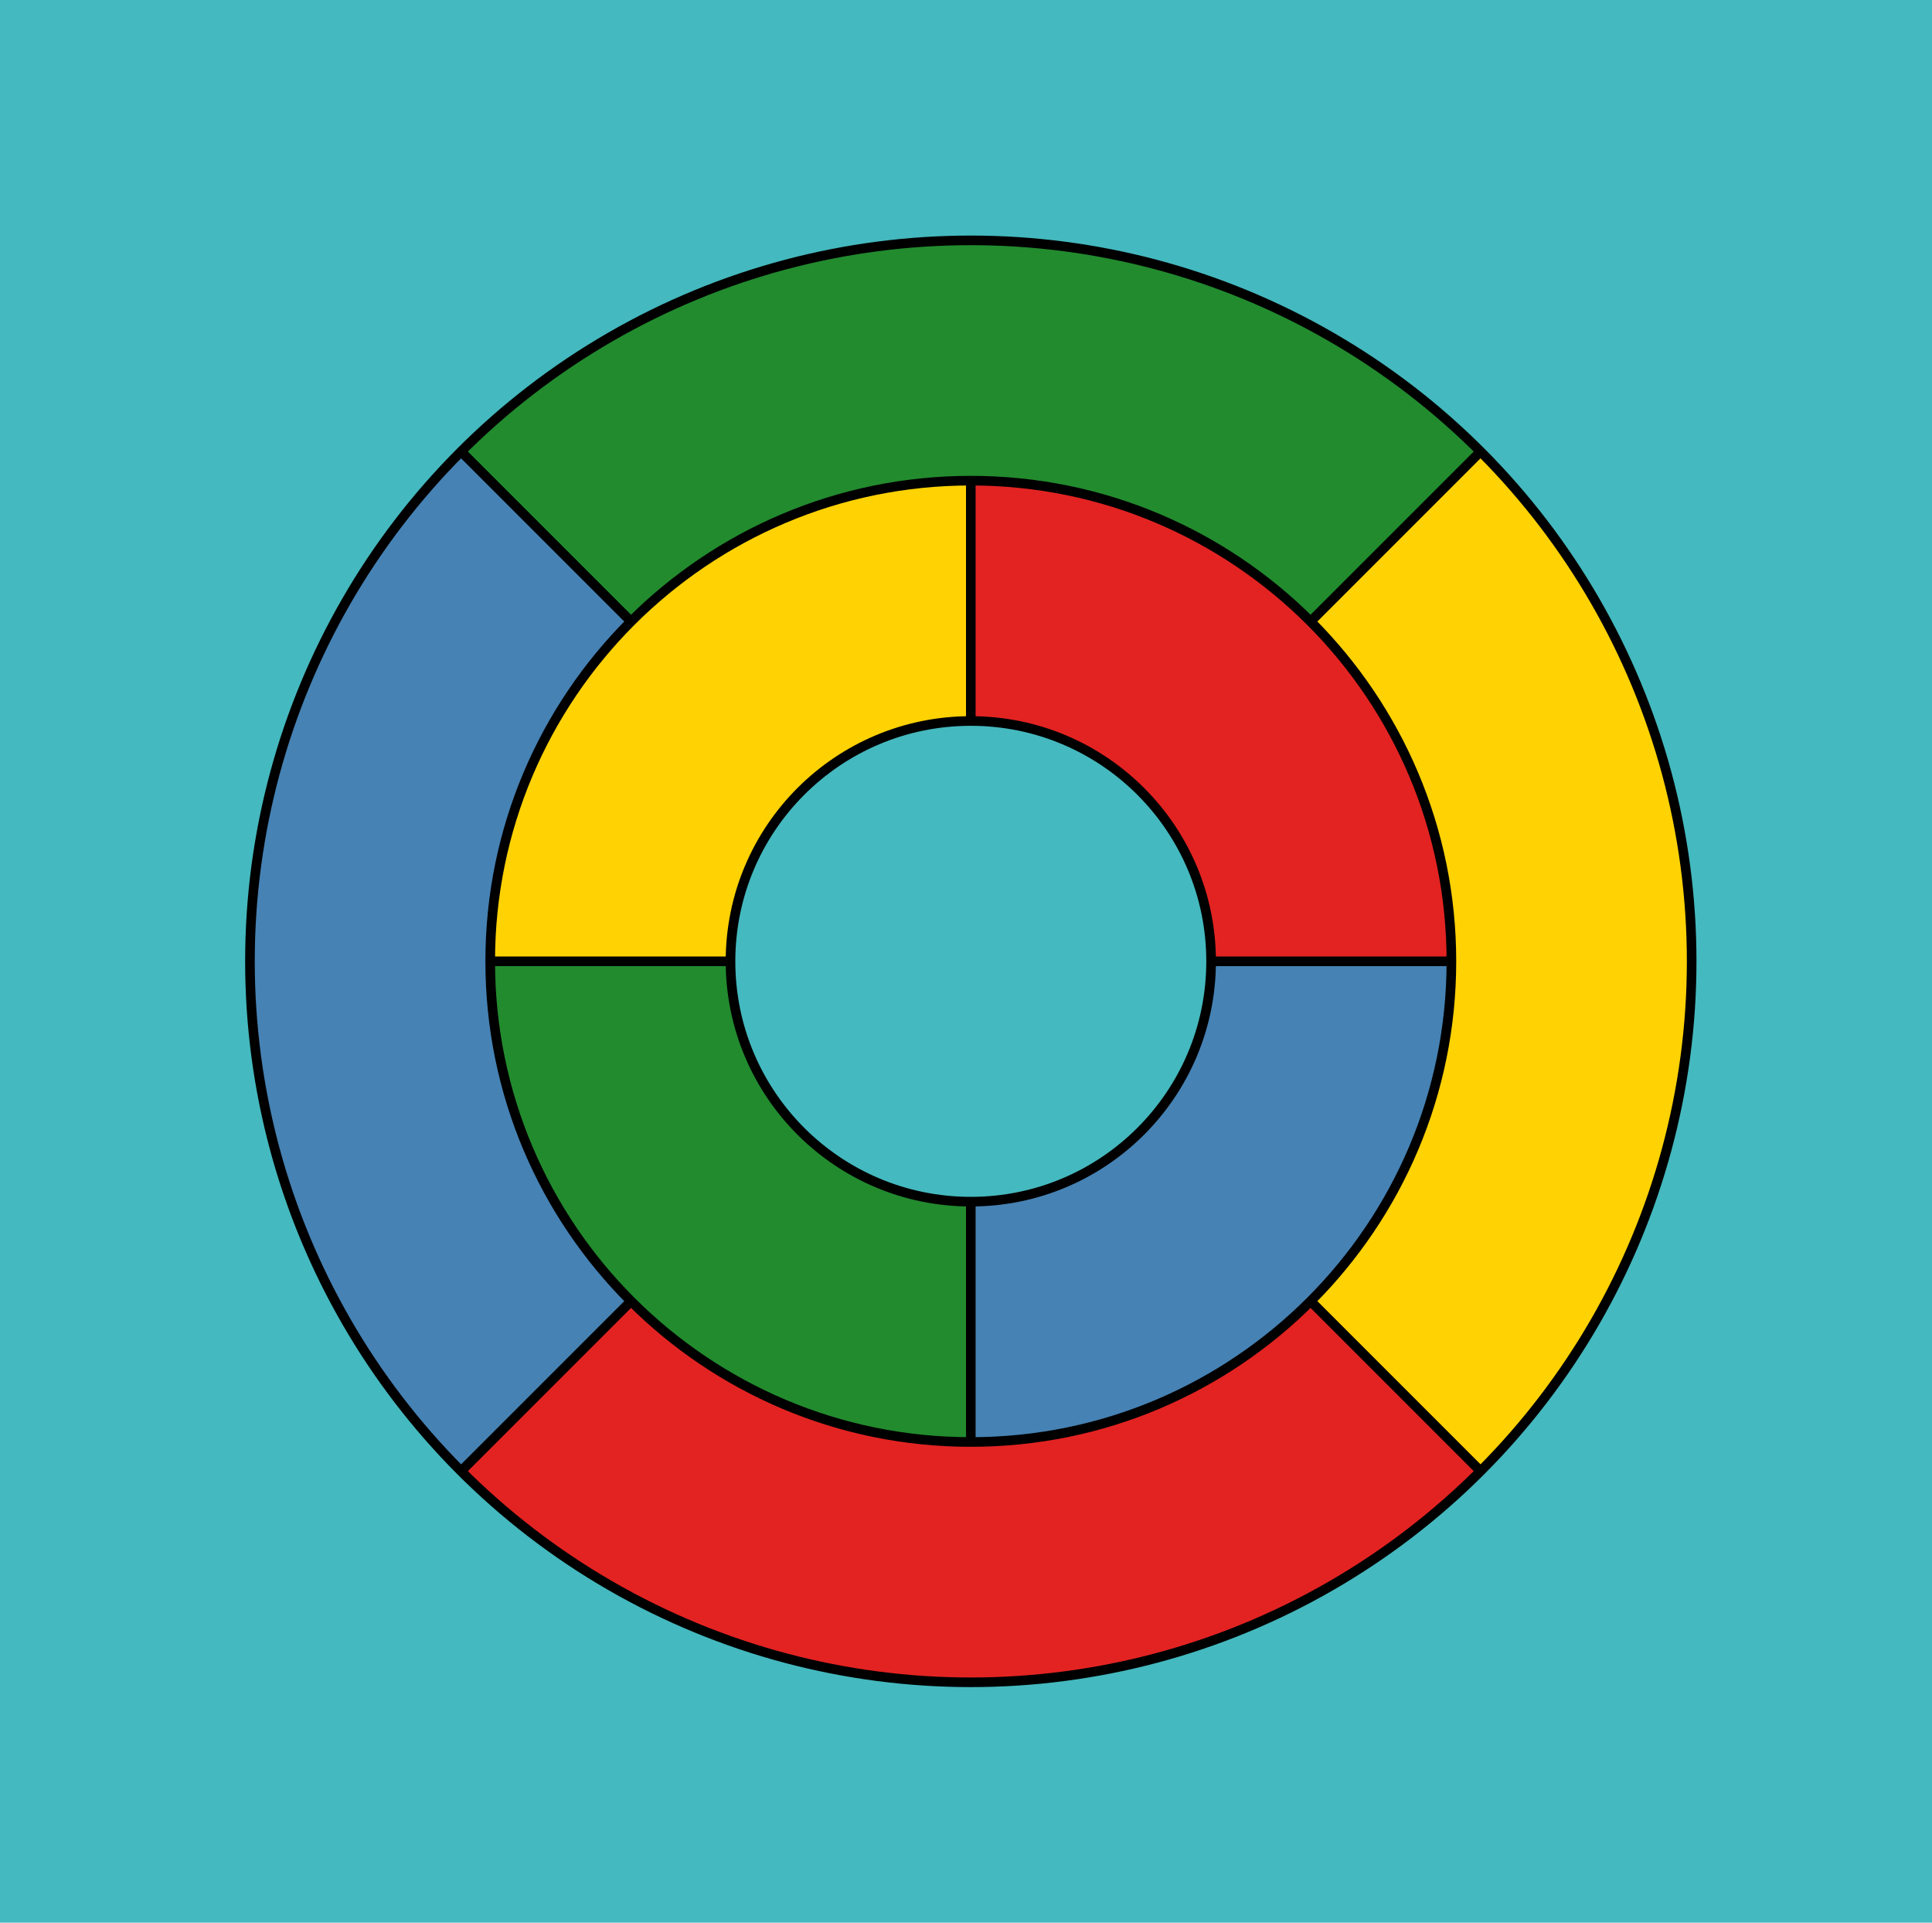
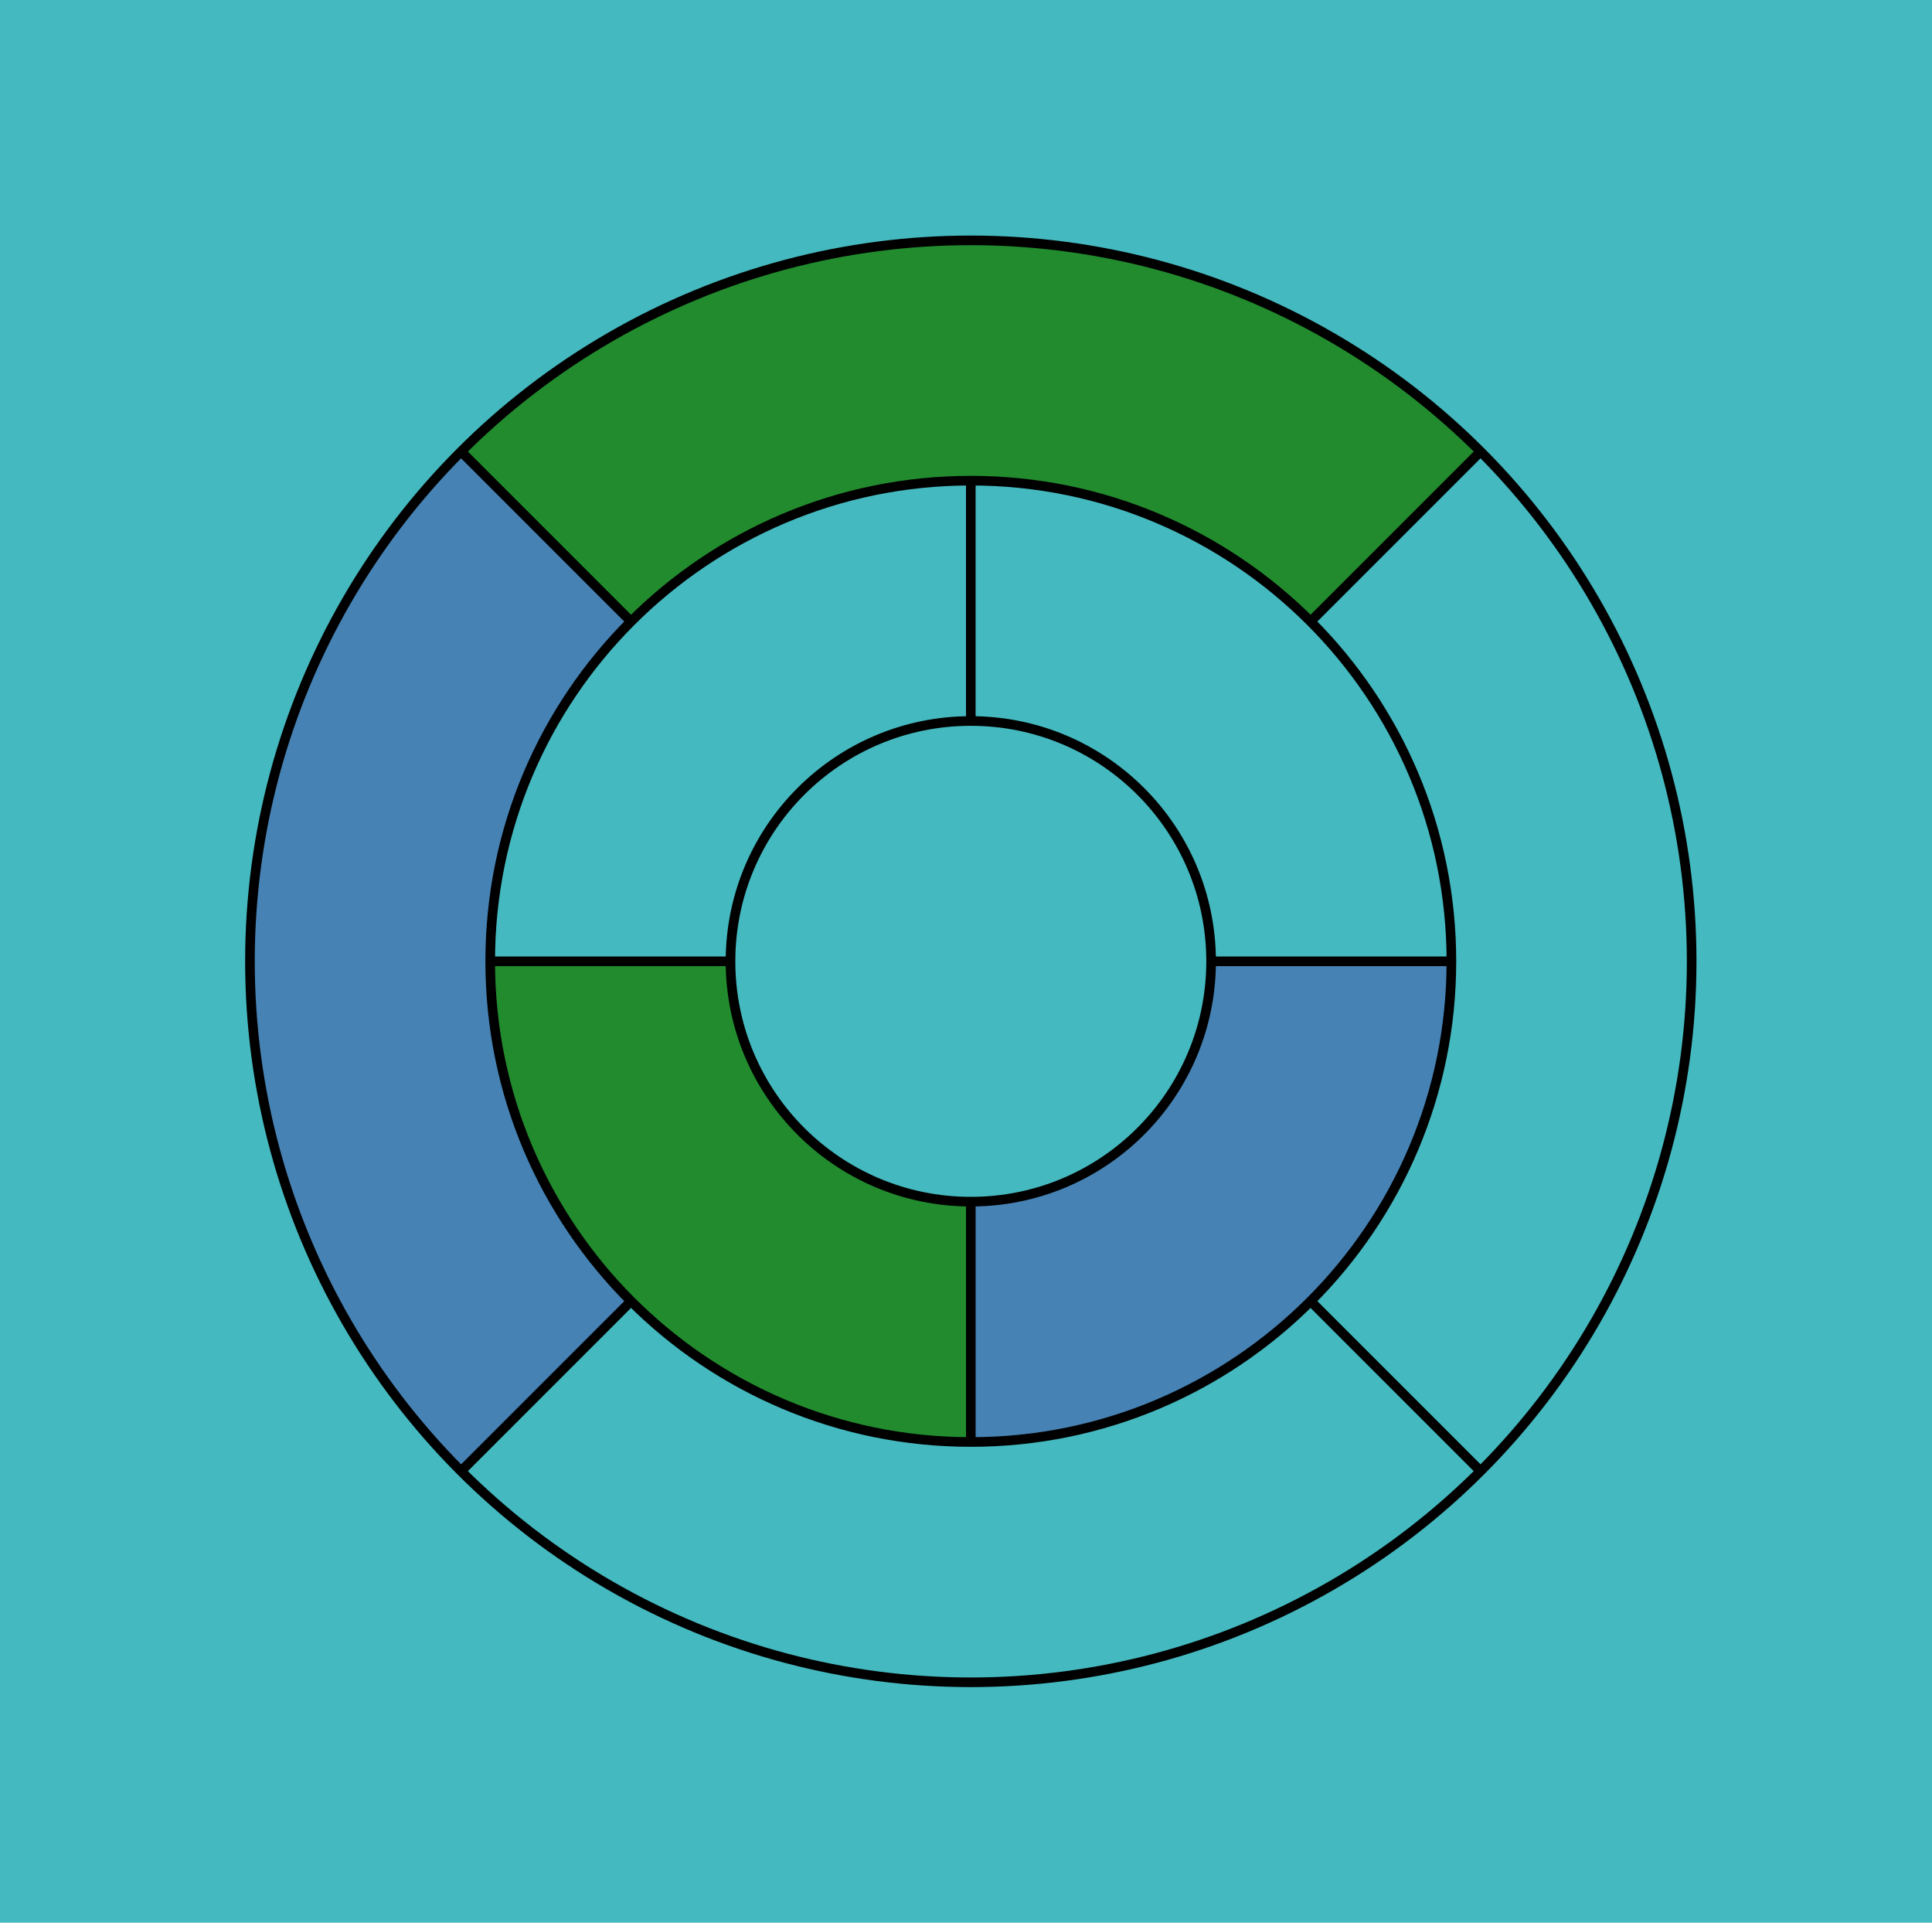
<svg xmlns="http://www.w3.org/2000/svg" version="1.0" width="201" height="200" overflow="visible" xml:space="preserve">
  <path fill="#44B9BF" d="M0 0h201v200H0z" />
  <path fill="#44B9BF" d="M101 75c13.81 0 25 11.19 25 25s-11.19 25-25 25-25-11.19-25-25 11.19-25 25-25z" />
-   <path fill="#E32322" d="m65.64 135.36.01-.011C74.7 144.4 87.2 150 101 150s26.3-5.6 35.35-14.65l.011.011 17.67 17.67c-29.29 29.29-76.771 29.29-106.06 0L65.64 135.36zM151 100h-25c0-13.81-11.19-25-25-25V50c13.8 0 26.3 5.6 35.35 14.65S151 86.2 151 100z" />
-   <path fill="#FFD204" d="M154.03 46.97c29.29 29.29 29.29 76.77 0 106.06l-17.67-17.67-.011-.011C145.4 126.3 151 113.8 151 100s-5.6-26.3-14.65-35.35l.011-.01 17.669-17.67zM101 50v25c-13.81 0-25 11.19-25 25H51c0-13.8 5.6-26.3 14.65-35.35S87.2 50 101 50z" />
  <path fill="#228B2E" d="M101 125v25c-13.8 0-26.3-5.6-35.35-14.65S51 113.8 51 100h25c0 13.81 11.19 25 25 25zM154.03 46.97l-17.67 17.67-.011.01C127.3 55.6 114.8 50 101 50s-26.3 5.6-35.35 14.65l-.01-.01-17.67-17.67c29.29-29.29 76.77-29.29 106.06 0z" />
  <path fill="#4682B4" d="M126 100h25c0 13.8-5.6 26.3-14.65 35.35S114.8 150 101 150v-25c13.81 0 25-11.19 25-25zM65.65 135.35l-.01.011-17.67 17.67c-29.29-29.29-29.29-76.771 0-106.06l17.67 17.67.01.01C56.6 73.7 51 86.2 51 100s5.6 26.3 14.65 35.35z" />
  <g fill="none" stroke="#000">
    <circle cx="101" cy="100" r="74.996" />
    <path d="M151 100c0 13.8-5.6 26.3-14.65 35.35S114.8 150 101 150s-26.3-5.6-35.35-14.65S51 113.8 51 100s5.6-26.3 14.65-35.35S87.2 50 101 50s26.3 5.6 35.35 14.65S151 86.2 151 100z" />
    <path d="M126 100c0 13.81-11.19 25-25 25s-25-11.19-25-25 11.19-25 25-25 25 11.19 25 25zM101 50v25M126 100h25M101 125v25M76 100H51M47.97 46.97l17.67 17.67M136.36 64.64l17.67-17.67M136.36 135.36l17.67 17.67M65.64 135.36l-17.67 17.67" />
  </g>
</svg>